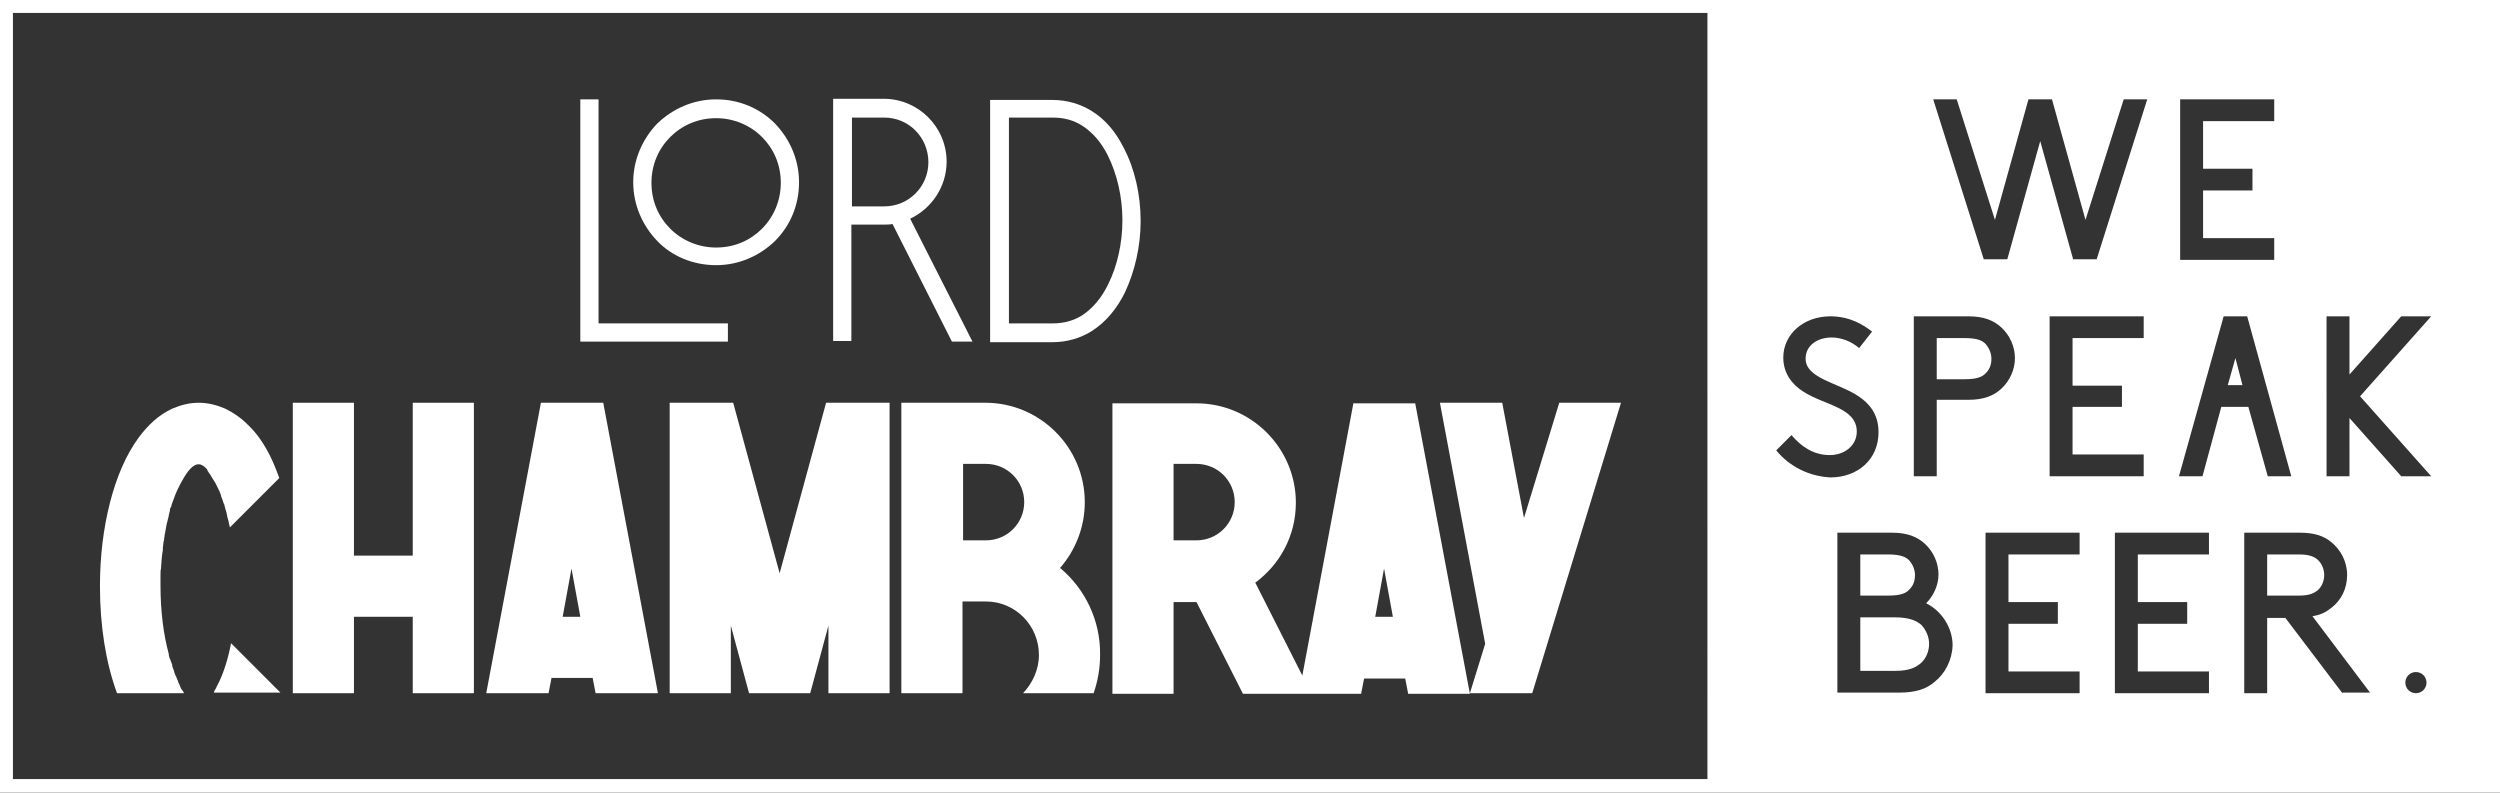
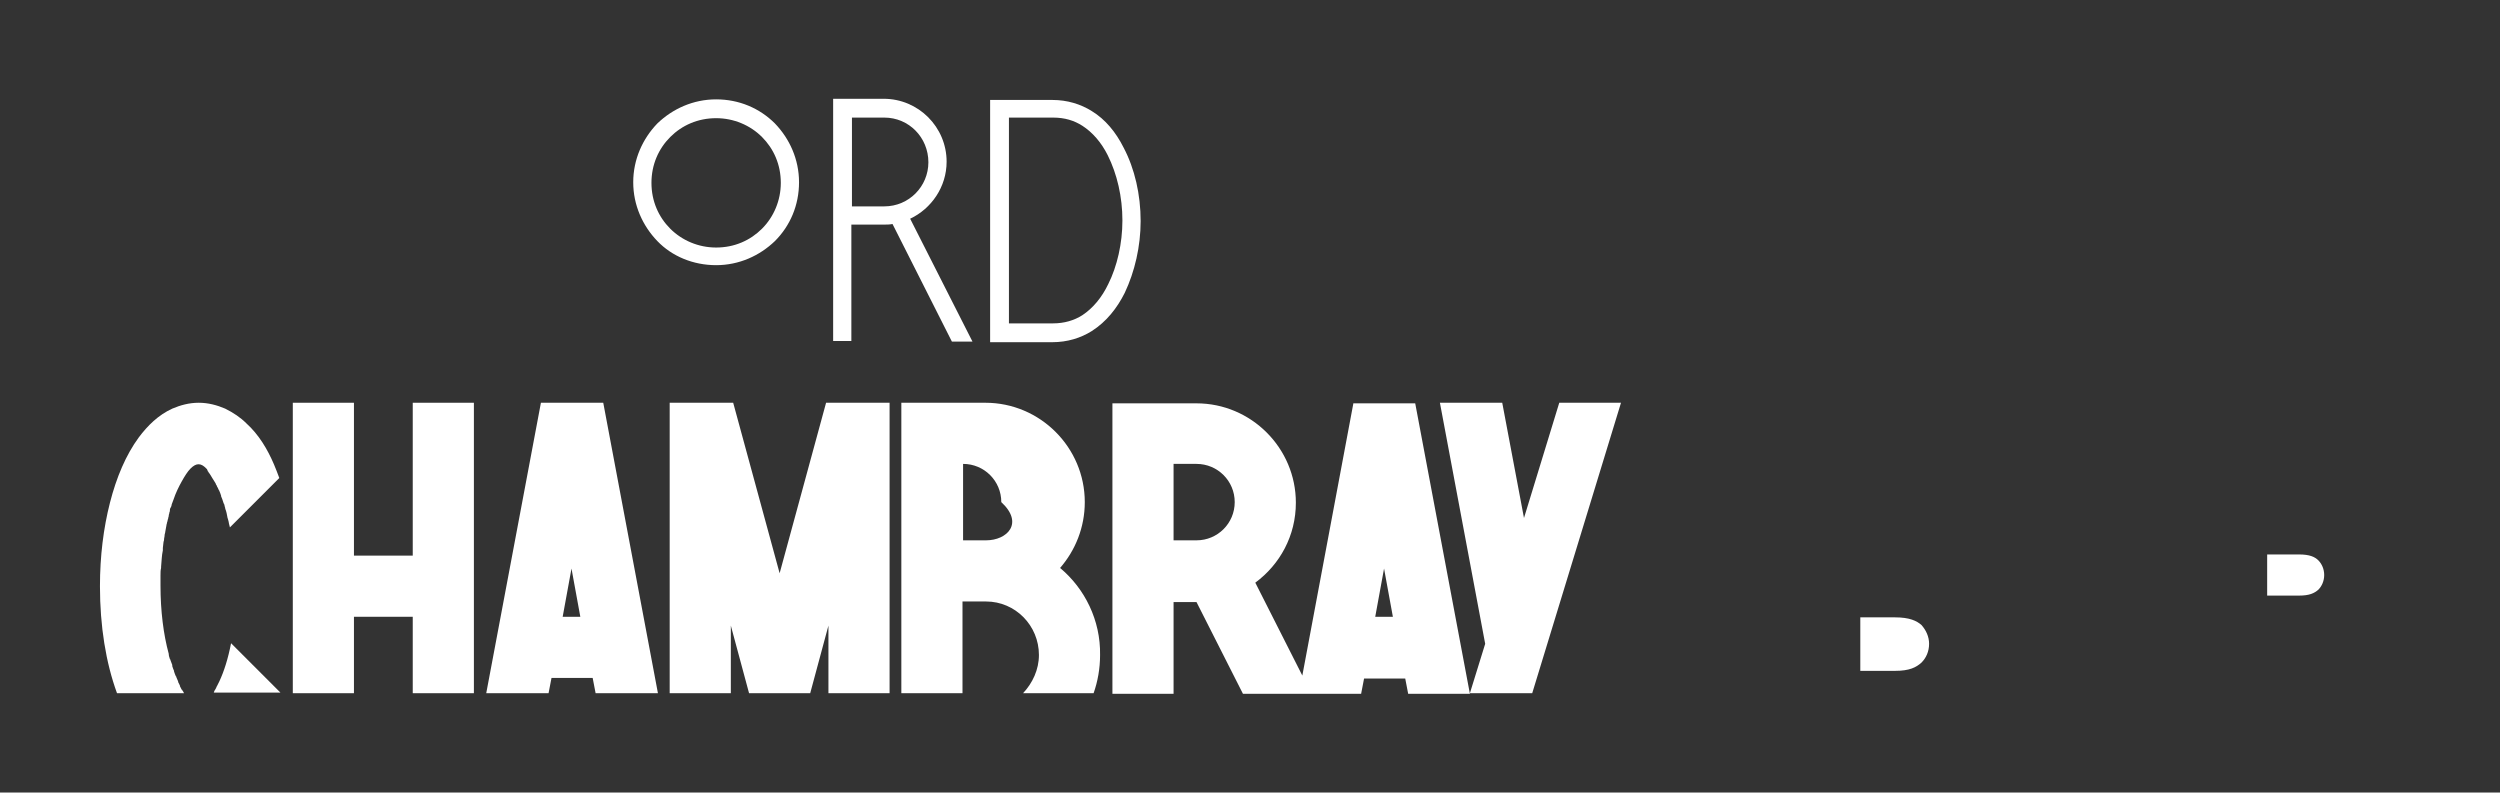
<svg xmlns="http://www.w3.org/2000/svg" version="1.1" id="Livello_1" x="0px" y="0px" viewBox="0 0 425.2 134.8" style="enable-background:new 0 0 425.2 134.8;" xml:space="preserve">
  <rect x="0" y="0" width="425.2" height="134.8" fill="#333333" stroke="none" />
  <style type="text/css">
	.st0{fill:#FFFFFF;}
</style>
-   <path class="st0" d="M324.8,100.2c0.6-0.6,0.9-1.4,0.9-2.4c0-0.9-0.4-1.8-0.9-2.4c-0.6-0.7-1.6-1.1-3.7-1.1h-4.7v7h4.7  C323.3,101.3,324.2,100.9,324.8,100.2z" />
  <path class="st0" d="M322.3,105h-5.9v9.1h5.9c2.5,0,3.6-0.6,4.5-1.4c0.8-0.8,1.3-1.9,1.3-3.2c0-1.2-0.5-2.3-1.3-3.2  C326,105.6,324.8,105,322.3,105z" />
-   <path class="st0" d="M334.1,57.5h-4.7v7h4.7c2.2,0,3.1-0.4,3.7-1.1c0.6-0.6,0.9-1.4,0.9-2.4c0-0.9-0.4-1.8-0.9-2.4  C337.2,57.9,336.3,57.5,334.1,57.5z" />
-   <path class="st0" d="M0,0v134.8h425.2V0H0z M370.8,16.9h16v3.7h-12.1v8.1h8.4v3.7h-8.4v8.1h12.1v3.7h-16V16.9z M332.8,16.9l6.5,20.5  l5.7-20.5h4l5.7,20.5l6.5-20.5h4l-8.6,27.2h-4l-5.6-20.1l-5.6,20.1h-4l-8.6-27.2H332.8z M360.9,65.5v3.7h-8.4v8.1h12.1V81h-16V53.8  h16v3.7h-12.1v8.1H360.9z M290.4,132.5H2.2v0h0V2.2h288.2v0h0V132.5z M302.1,76.6l2.6-2.6c1.6,1.9,3.7,3.4,6.5,3.4  c2.5,0,4.6-1.6,4.6-4c0-4.1-5.6-4.5-9.1-6.8c-1.9-1.2-3.4-3.1-3.4-5.8c0-3.9,3.4-7,8-7c3.4,0,5.7,1.5,7.1,2.6l-2.2,2.8  c-1.4-1.2-3.1-1.8-4.7-1.8c-2.2,0-4.4,1.2-4.4,3.6c0,3.4,5.6,4.1,9,6.4c1.8,1.2,3.4,3,3.4,6.1c0,4.7-3.6,7.7-8.2,7.7  C307.7,81,304.4,79.4,302.1,76.6z M329,116c-1.4,1.2-3.2,1.8-6,1.8h-10.5V90.6h9.3c2.6,0,4.3,0.7,5.6,1.9c1.4,1.3,2.3,3.2,2.3,5.2  c0,1.9-0.9,3.7-2.1,4.9c2.6,1.3,4.5,4.1,4.5,7.2C332,112.3,330.8,114.6,329,116z M329.4,67.9V81h-3.9V53.8h9.3  c2.6,0,4.3,0.7,5.6,1.9c1.4,1.3,2.3,3.2,2.3,5.2c0,2-0.9,3.9-2.3,5.2c-1.3,1.2-3,1.9-5.6,1.9H329.4z M353.7,94.3h-12.1v8.1h8.4v3.7  h-8.4v8.1h12.1v3.7h-16V90.6h16V94.3z M375.7,94.3h-12.1v8.1h8.4v3.7h-8.4v8.1h12.1v3.7h-16V90.6h16V94.3z M374.6,81h-4l7.6-27.2h4  l7.5,27.2h-4l-3.3-11.8h-4.6L374.6,81z M398.4,117.9l-9.7-12.8h-3.1v12.8h-3.9V90.6h9.5c2.5,0,4.1,0.6,5.3,1.6  c1.6,1.3,2.7,3.3,2.7,5.6c0,2.3-1,4.3-2.7,5.6c-0.9,0.7-1.8,1.2-3.2,1.4l9.8,13H398.4z M410.9,117.9c-1,0-1.8-0.8-1.8-1.8  c0-1,0.8-1.8,1.8-1.8c1,0,1.8,0.8,1.8,1.8C412.7,117.1,411.9,117.9,410.9,117.9z M413.5,81h-5.1l-8.8-9.9V81h-3.9V53.8h3.9v9.9  l8.8-9.9h5.1l-12.1,13.6L413.5,81z" />
-   <polygon class="st0" points="378.9,65.5 381.4,65.5 380.2,60.9 " />
  <path class="st0" d="M395.3,97.8c0-1-0.4-1.9-1-2.5c-0.6-0.6-1.5-1-3.3-1h-5.4v7h5.4c1.8,0,2.6-0.4,3.3-1  C394.9,99.7,395.3,98.8,395.3,97.8z" />
  <path class="st0" d="M194,37.6L194,37.6c0-4.5-1-8.9-2.9-12.5c-1.3-2.6-3.1-4.8-5.4-6.2c-1.9-1.2-4.2-1.9-6.7-1.9h-10.6v41.2H179  c2.5,0,4.8-0.7,6.7-1.9c2.5-1.6,4.3-3.9,5.6-6.5C193,46.2,194,41.9,194,37.6z M190.9,37.5c0,3.9-0.9,7.8-2.4,10.8  c-1.1,2.3-2.6,4.1-4.4,5.3c-1.4,0.9-3.1,1.4-5,1.4h-7.5V20h7.5c2,0,3.6,0.5,5,1.4c1.7,1.1,3.2,2.8,4.3,5  C190,29.6,190.9,33.5,190.9,37.5L190.9,37.5z" />
  <path class="st0" d="M165.4,58.1l-10.6-20.9c3.6-1.7,6.2-5.4,6.2-9.7c0-5.9-4.8-10.7-10.7-10.7h-8.6v41.2h3.1V38.2l5.5,0  c0.5,0,1,0,1.5-0.1l10.1,20H165.4z M150.4,35.1h-5.5V20h5.5c4.2,0,7.5,3.4,7.5,7.6C157.9,31.7,154.6,35.1,150.4,35.1z" />
-   <path class="st0" d="M180.3,96.6c2.6-3,4.2-6.9,4.2-11.2c0-9.3-7.6-16.9-16.9-16.9h-14.3v49.4h10.4v-15.6h4c5,0,9,4.1,9,9.1  c0,2.5-1.1,4.8-2.7,6.5h12c0.7-2,1.1-4.2,1.1-6.5C187.2,105.5,184.5,100.1,180.3,96.6z M167.7,91.9h-3.9v-13h3.9  c3.6,0,6.5,2.9,6.5,6.5C174.2,89,171.3,91.9,167.7,91.9z" />
+   <path class="st0" d="M180.3,96.6c2.6-3,4.2-6.9,4.2-11.2c0-9.3-7.6-16.9-16.9-16.9h-14.3v49.4h10.4v-15.6h4c5,0,9,4.1,9,9.1  c0,2.5-1.1,4.8-2.7,6.5h12c0.7-2,1.1-4.2,1.1-6.5C187.2,105.5,184.5,100.1,180.3,96.6z M167.7,91.9h-3.9v-13c3.6,0,6.5,2.9,6.5,6.5C174.2,89,171.3,91.9,167.7,91.9z" />
  <polygon class="st0" points="70.2,94.5 60.2,94.5 60.2,68.5 49.8,68.5 49.8,117.9 60.2,117.9 60.2,104.9 70.2,104.9 70.2,117.9   80.6,117.9 80.6,68.5 70.2,68.5 " />
  <path class="st0" d="M92,68.5L92,68.5l-9.3,49.4h10.6l0.5-2.6h7l0.5,2.6h10.6l-9.3-49.4H92z M95.7,104.9l1.5-8.2l1.5,8.2H95.7z" />
  <polygon class="st0" points="132.6,97.5 124.7,68.5 113.9,68.5 113.9,117.9 124.3,117.9 124.3,106.4 127.4,117.9 137.8,117.9   140.9,106.4 140.9,117.9 151.3,117.9 151.3,68.5 140.5,68.5 " />
  <path class="st0" d="M121.8,45.1c3.9,0,7.4-1.6,10-4.1c2.6-2.6,4.1-6.1,4.1-10c0-3.9-1.6-7.4-4.1-10c-2.6-2.6-6.1-4.1-10-4.1  c-3.9,0-7.4,1.6-10,4.1c-2.5,2.6-4.1,6.1-4.1,10c0,3.9,1.6,7.4,4.1,10C114.3,43.6,117.9,45.1,121.8,45.1z M114,23.3  c2-2,4.7-3.2,7.8-3.2c3,0,5.8,1.2,7.8,3.2c2,2,3.2,4.7,3.2,7.8c0,3-1.2,5.8-3.2,7.8c-2,2-4.7,3.2-7.8,3.2c-3,0-5.8-1.2-7.8-3.2  c-2-2-3.2-4.7-3.2-7.8C110.8,28,112,25.3,114,23.3z" />
-   <polygon class="st0" points="123.8,55 101.8,55 101.8,16.9 98.7,16.9 98.7,58.1 123.8,58.1 " />
  <path class="st0" d="M37.3,115.9c-0.1,0.2-0.2,0.4-0.3,0.6c0,0.1-0.1,0.1-0.1,0.2c-0.1,0.1-0.1,0.3-0.2,0.4c0,0.1-0.1,0.1-0.1,0.2  c-0.1,0.1-0.2,0.3-0.2,0.4c0,0,0,0.1-0.1,0.1c0,0,0,0,0,0h11.4l-8.4-8.4C38.8,112,38.1,114.2,37.3,115.9z" />
  <polygon class="st0" points="259.2,88.1 255.5,68.5 244.9,68.5 252.6,109.5 250,117.9 260.6,117.9 275.7,68.5 265.2,68.5 " />
  <path class="st0" d="M41.9,72c-1-1-2.2-1.8-3.6-2.5c-1.4-0.6-2.9-1-4.5-1c-1.6,0-3.1,0.4-4.5,1c-2.4,1.1-4.2,2.9-5.7,4.9  c-2.2,3-3.8,6.8-4.9,11.1c-1.1,4.3-1.7,9.1-1.7,14.2c0,6.8,1,13,2.9,18.2h11.4c-0.1-0.2-0.2-0.4-0.3-0.5c0,0,0-0.1-0.1-0.1  c-0.1-0.2-0.2-0.4-0.3-0.6c0,0,0-0.1,0-0.1c-0.1-0.2-0.2-0.4-0.3-0.6c0,0,0-0.1,0-0.1c-0.1-0.2-0.2-0.5-0.3-0.7c0-0.1,0-0.1-0.1-0.2  c-0.1-0.2-0.2-0.5-0.3-0.8c0,0,0,0,0-0.1c-0.1-0.2-0.2-0.5-0.3-0.8c0-0.1,0-0.1,0-0.2c-0.1-0.3-0.2-0.5-0.3-0.8c0-0.1,0-0.1-0.1-0.2  c-0.1-0.3-0.2-0.6-0.2-0.9c-0.9-3.3-1.4-7.3-1.4-11.6c0-0.5,0-1,0-1.5c0-0.1,0-0.1,0-0.2c0-0.5,0-0.9,0.1-1.3c0-0.1,0-0.1,0-0.2  c0.1-1,0.1-1.9,0.3-2.8l0-0.4c0-0.3,0.1-0.6,0.1-0.9c0-0.2,0.1-0.3,0.1-0.5c0-0.3,0.1-0.5,0.1-0.8c0-0.2,0.1-0.3,0.1-0.5  c0.1-0.4,0.1-0.7,0.2-1.1c0-0.2,0.1-0.3,0.1-0.5c0.1-0.2,0.1-0.5,0.2-0.7c0-0.2,0.1-0.3,0.1-0.5c0-0.2,0.1-0.3,0.1-0.5  c0.1-0.2,0.1-0.3,0.1-0.5c0-0.2,0.1-0.3,0.2-0.5c0-0.1,0.1-0.2,0.1-0.4c0.1-0.3,0.2-0.5,0.3-0.8c0,0,0,0,0,0  c0.4-1.2,0.9-2.2,1.4-3.1c0.5-0.9,1-1.7,1.5-2.2c1-1,1.8-1,2.8,0.1c0,0.1,0.1,0.1,0.1,0.2c0,0,0,0,0,0.1c0.1,0.1,0.2,0.2,0.2,0.3  c0,0,0.1,0.1,0.1,0.1c0.1,0.1,0.1,0.2,0.2,0.3c0,0,0,0,0,0c0.1,0.2,0.2,0.3,0.3,0.5c0.2,0.3,0.3,0.5,0.5,0.8  c0.1,0.1,0.1,0.3,0.2,0.4l0,0c0.1,0.1,0.1,0.3,0.2,0.4c0,0,0,0,0,0c0.1,0.1,0.1,0.3,0.2,0.4c0,0.1,0.1,0.1,0.1,0.2  c0.1,0.2,0.2,0.5,0.3,0.8c0,0,0,0.1,0,0.1c0.1,0.2,0.1,0.3,0.2,0.5c0.1,0.2,0.1,0.4,0.2,0.6c0,0.1,0.1,0.2,0.1,0.2  c0.1,0.2,0.1,0.5,0.2,0.7c0,0,0,0,0,0.1c0.2,0.5,0.3,1,0.4,1.6c0.1,0.2,0.1,0.4,0.2,0.7c0,0.2,0.1,0.4,0.1,0.5  c0,0.1,0.1,0.3,0.1,0.4l8.4-8.4h0c-0.3-0.8-0.6-1.6-0.9-2.3C45.5,76.4,44,73.9,41.9,72z" />
  <polygon class="st0" points="290.4,2.2 290.4,2.2 2.2,2.2 2.2,132.5 2.2,132.5 2.2,2.2 " />
  <path class="st0" d="M230.2,68.5L230.2,68.5l-8.7,46.4l-8-15.8c4.2-3.1,6.9-8,6.9-13.6c0-9.3-7.6-16.9-16.9-16.9h-14.3v49.4h10.4  v-15.6h3.9l7.9,15.6h20.1l0.5-2.6h7l0.5,2.6H250l-9.3-49.4H230.2z M203.5,91.9h-3.9v-13l3.9,0c3.6,0,6.5,2.9,6.5,6.5  C210,89,207.1,91.9,203.5,91.9z M233.9,104.9l1.5-8.2l1.5,8.2H233.9z" />
</svg>